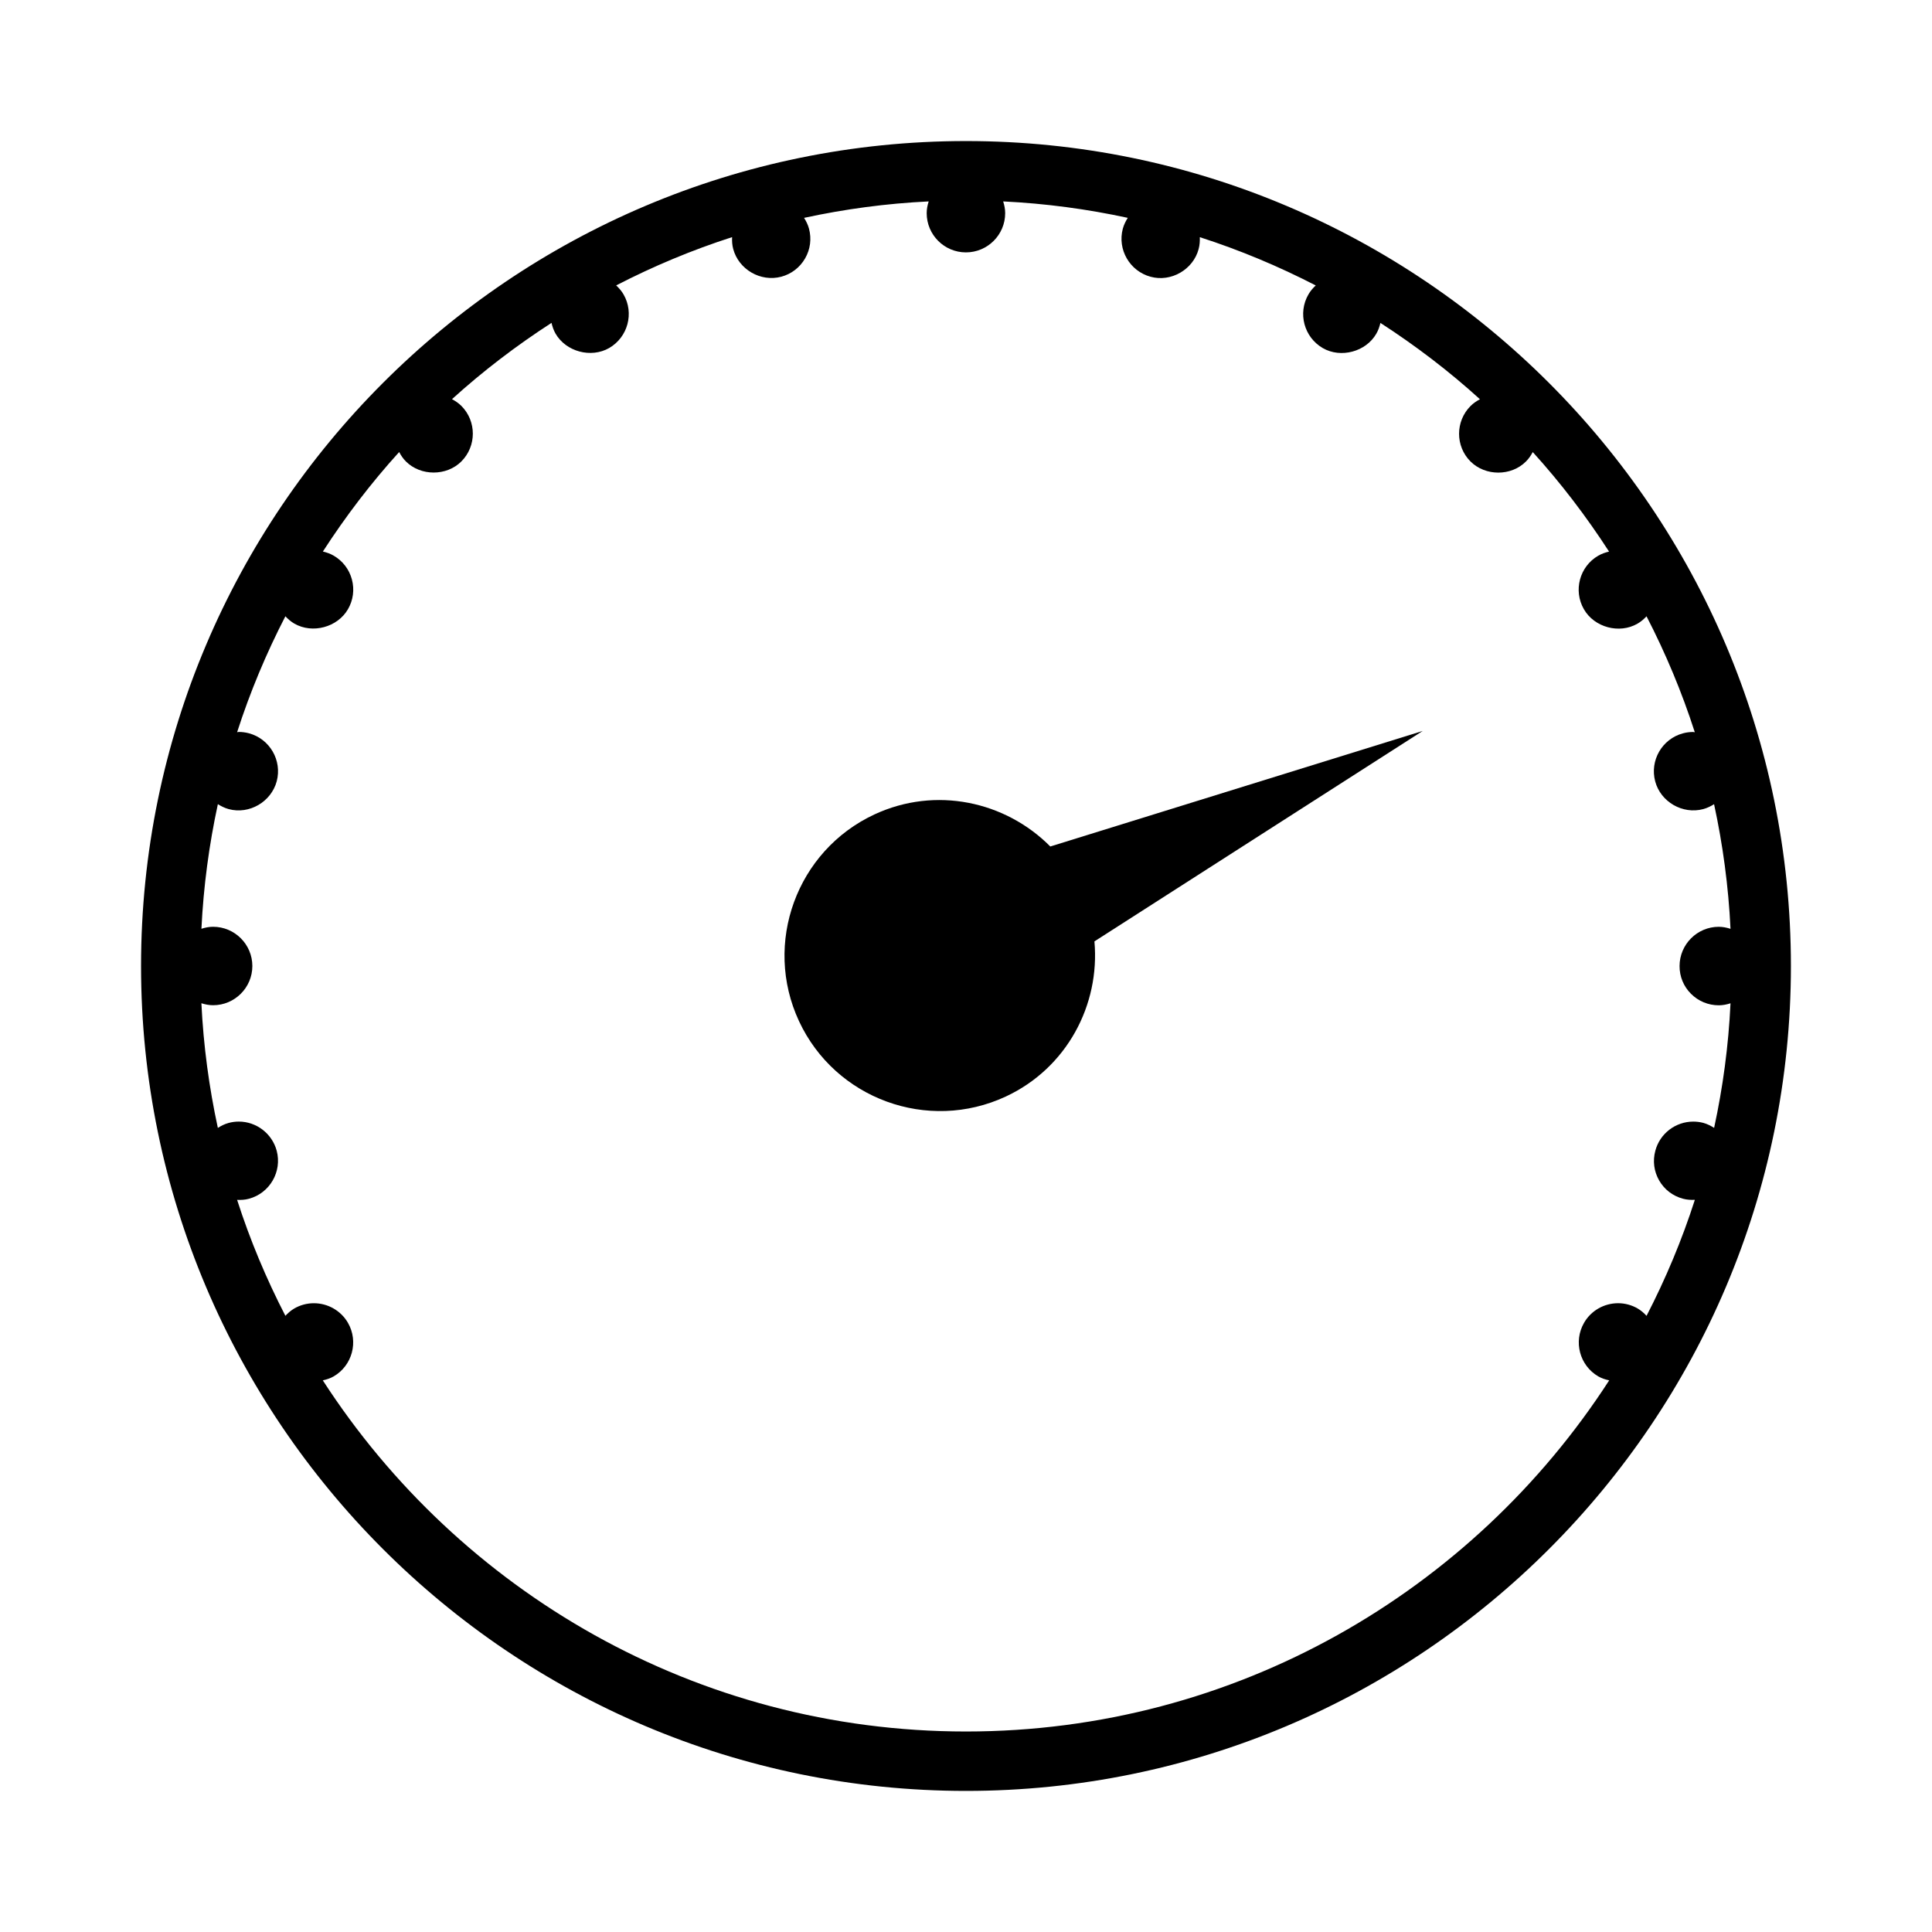
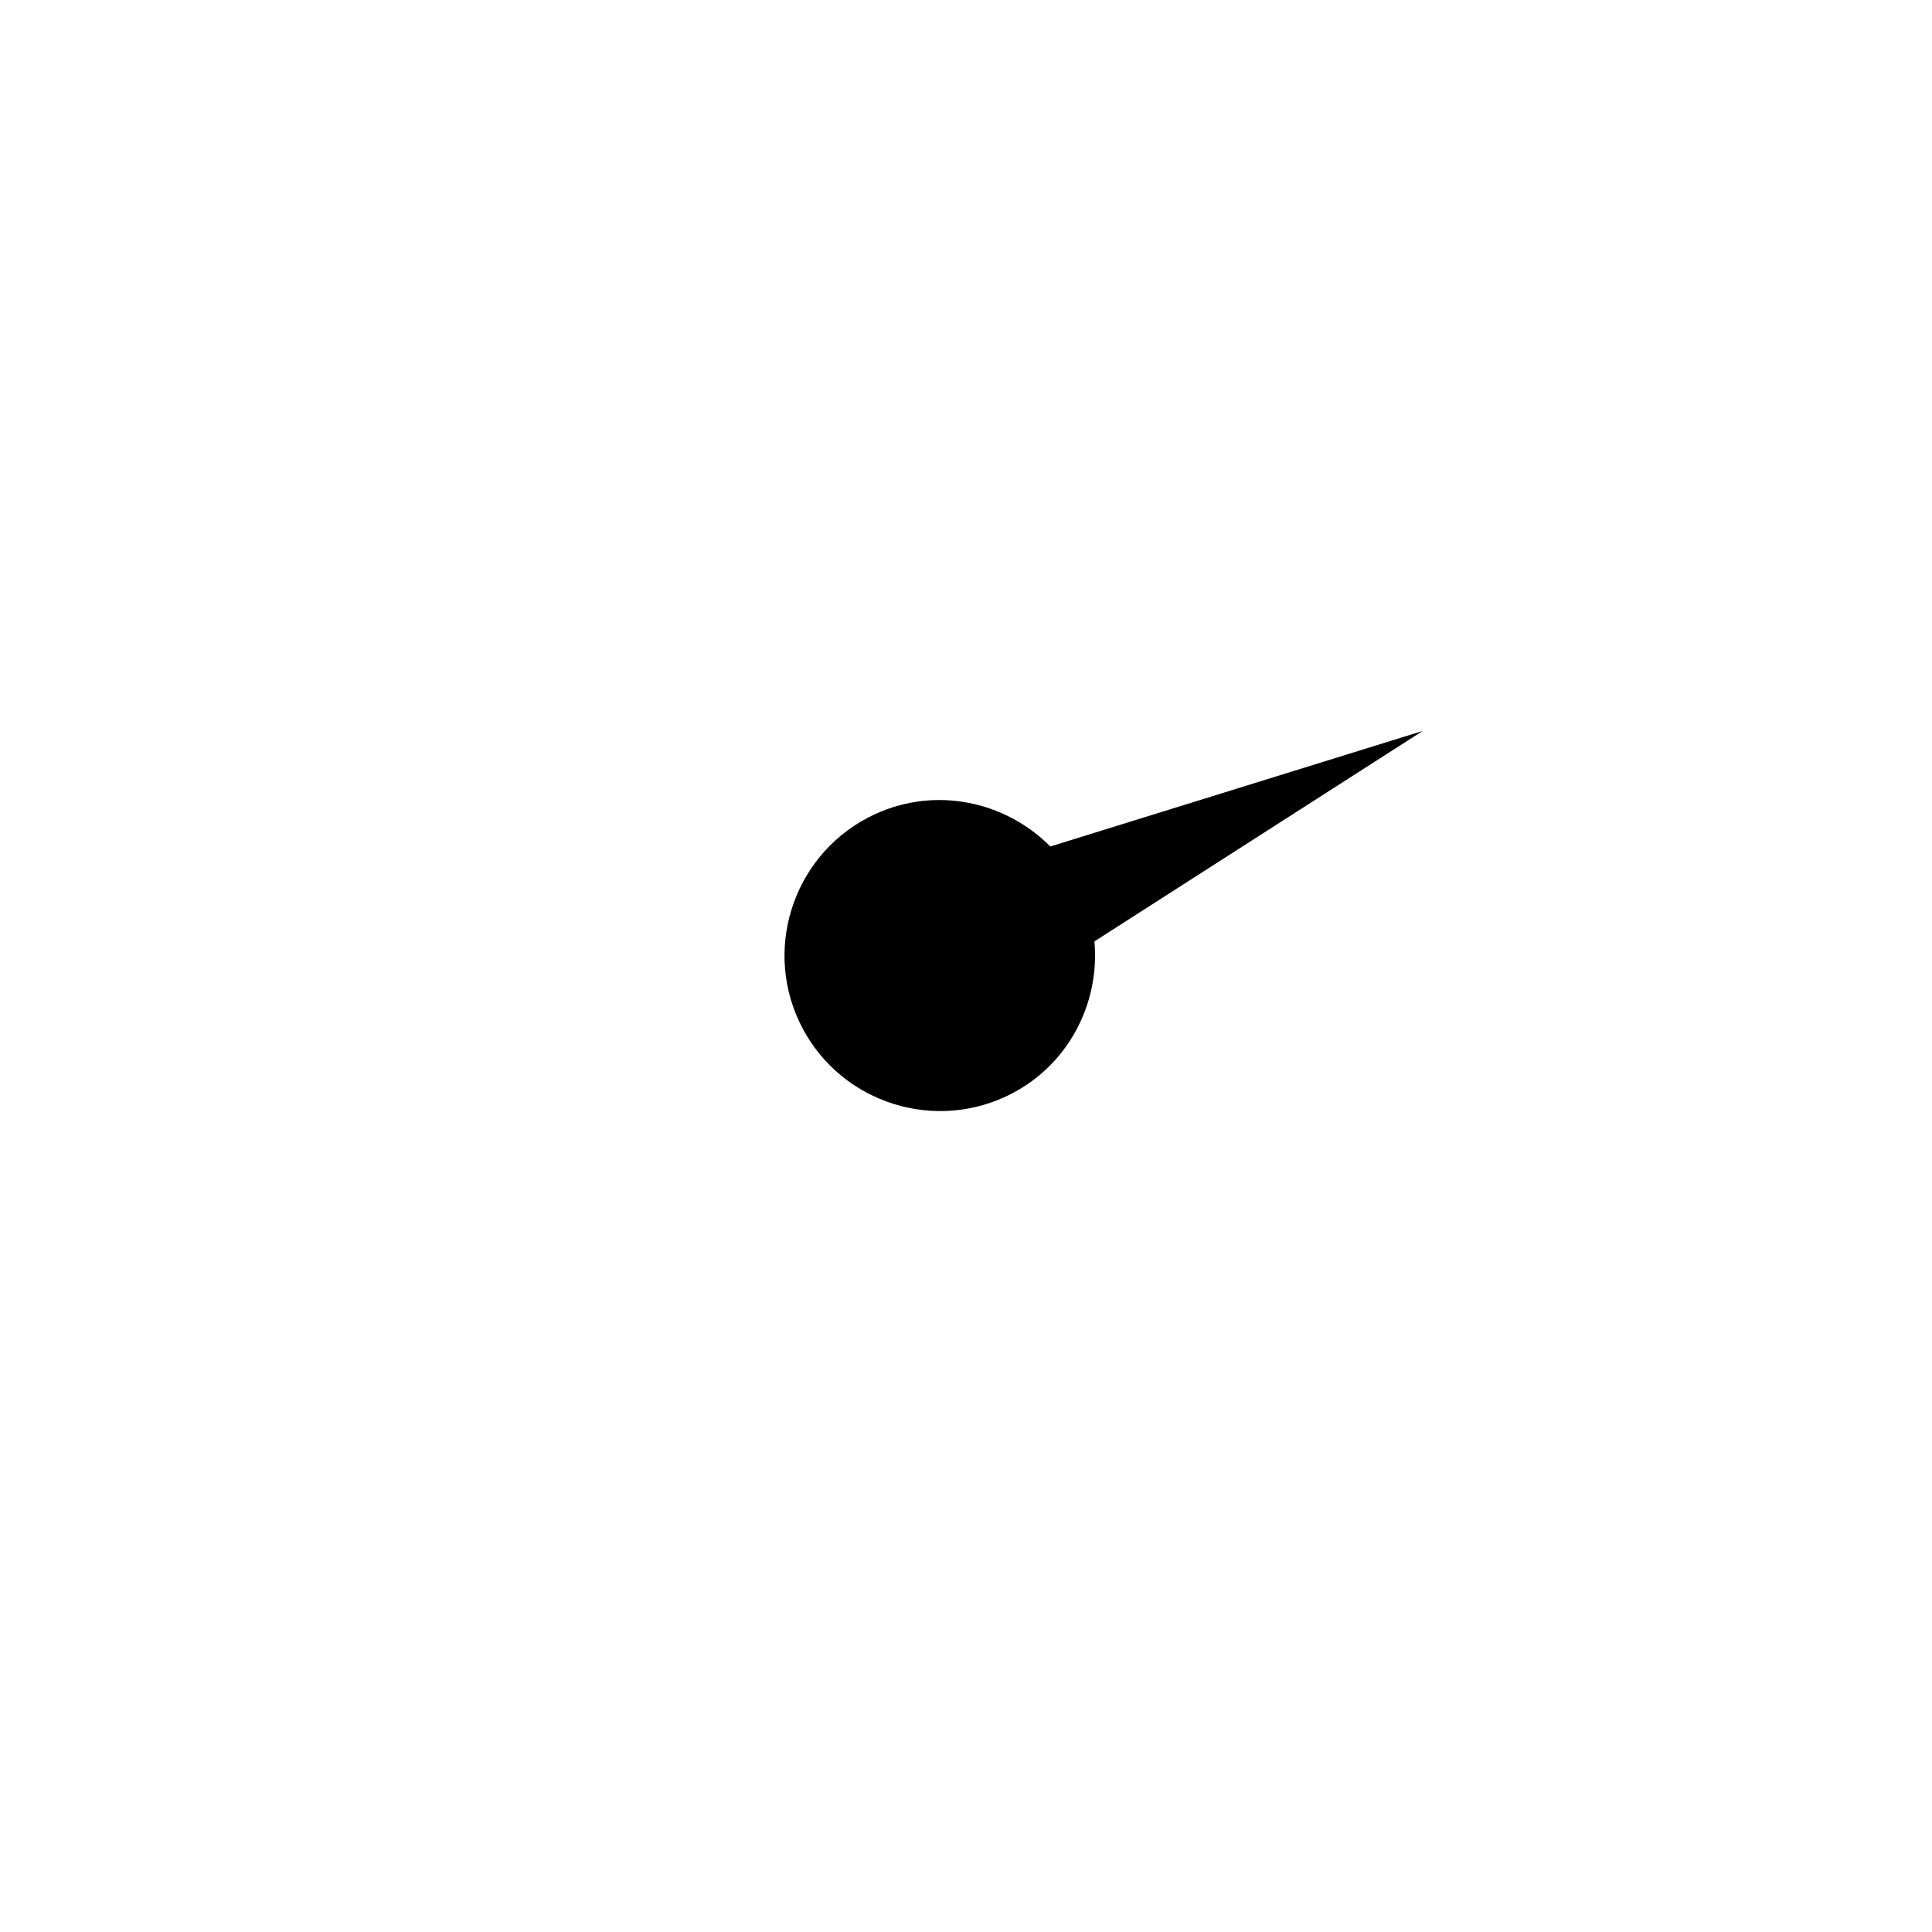
<svg xmlns="http://www.w3.org/2000/svg" fill="#000000" width="800px" height="800px" version="1.1" viewBox="144 144 512 512">
  <g>
    <path d="m422.34 368.33c-11.898-11.996-30.414-16.031-46.598-8.5-20.613 9.594-29.59 34.168-19.996 54.785 9.594 20.609 34.16 29.578 54.777 19.988 16.184-7.531 25.027-24.289 23.512-41.125l87-55.77z" />
-     <path d="m400 181.38c-120.55 0-218.62 98.07-218.62 218.62s98.07 218.61 218.62 218.61 218.61-98.066 218.61-218.61-98.066-218.62-218.61-218.62zm198.26 261.52c-0.871-0.555-1.812-1.035-2.859-1.324-0.859-0.227-1.773-0.34-2.664-0.34-4.707 0-8.848 3.168-10.055 7.715-0.734 2.699-0.367 5.496 1.02 7.898 1.379 2.402 3.625 4.113 6.32 4.828 1.051 0.285 2.098 0.336 3.133 0.293-3.426 10.66-7.734 20.926-12.801 30.742-0.688-0.746-1.453-1.422-2.371-1.957-1.578-0.914-3.371-1.391-5.168-1.391-3.723 0-7.18 1.984-9.02 5.184-2.871 4.977-1.176 11.352 3.793 14.223 0.902 0.52 1.875 0.824 2.867 1.035-36.172 55.934-99.043 93.059-170.46 93.059s-134.29-37.125-170.45-93.059c0.992-0.211 1.969-0.523 2.871-1.043 4.949-2.859 6.66-9.246 3.789-14.211-1.852-3.203-5.316-5.184-9.027-5.184-1.816 0-3.609 0.477-5.184 1.391-0.902 0.523-1.668 1.203-2.363 1.941-5.062-9.809-9.367-20.062-12.793-30.723 1.035 0.051 2.082-0.004 3.129-0.293 5.531-1.48 8.832-7.195 7.359-12.738-1.223-4.527-5.352-7.715-10.043-7.715-0.906 0-1.816 0.117-2.707 0.363-1.043 0.285-1.973 0.754-2.844 1.309-2.32-10.727-3.816-21.758-4.359-33.031 0.988 0.309 2.016 0.523 3.102 0.523 5.731 0 10.402-4.664 10.402-10.395-0.004-5.731-4.676-10.395-10.406-10.395-1.086 0-2.109 0.215-3.09 0.531 0.547-11.273 2.035-22.297 4.356-33.027 0.883 0.555 1.828 1.027 2.859 1.309 5.484 1.492 11.277-1.938 12.738-7.363 1.469-5.531-1.832-11.246-7.367-12.73-0.875-0.23-1.785-0.355-2.691-0.355-0.152 0-0.285 0.066-0.438 0.074 3.426-10.652 7.731-20.914 12.793-30.723 0.699 0.746 1.469 1.422 2.379 1.945 4.816 2.766 11.441 0.965 14.207-3.816 1.391-2.402 1.758-5.211 1.039-7.894s-2.441-4.922-4.844-6.309c-0.887-0.516-1.852-0.852-2.844-1.086 6.035-9.332 12.773-18.168 20.215-26.367 0.473 0.887 1.035 1.746 1.785 2.492 3.926 3.926 10.781 3.926 14.703 0 4.047-4.062 4.047-10.664 0-14.715-0.738-0.738-1.59-1.309-2.488-1.785 8.203-7.441 17.039-14.184 26.375-20.219 0.227 0.977 0.547 1.945 1.074 2.856 2.75 4.766 9.379 6.574 14.211 3.805 4.953-2.871 6.672-9.254 3.801-14.211-0.523-0.906-1.203-1.684-1.953-2.379 9.809-5.062 20.07-9.367 30.723-12.793-0.047 1.035 0.012 2.082 0.293 3.133 1.449 5.426 7.246 8.816 12.738 7.359 2.684-0.719 4.922-2.441 6.312-4.844s1.754-5.211 1.039-7.887c-0.277-1.043-0.75-1.988-1.309-2.867 10.727-2.32 21.754-3.816 33.027-4.359-0.316 0.988-0.531 2.019-0.531 3.113 0 5.731 4.664 10.395 10.395 10.395 5.742 0 10.406-4.664 10.406-10.395 0-1.09-0.215-2.121-0.531-3.113 11.273 0.547 22.297 2.035 33.02 4.356-0.555 0.875-1.027 1.82-1.312 2.867-1.48 5.531 1.828 11.246 7.359 12.742 5.441 1.496 11.301-1.926 12.727-7.336 0.289-1.051 0.352-2.106 0.316-3.152 10.652 3.426 20.914 7.734 30.727 12.793-0.75 0.691-1.422 1.469-1.945 2.379-2.871 4.965-1.164 11.34 3.805 14.219 4.781 2.766 11.441 0.973 14.18-3.801 0.531-0.906 0.859-1.879 1.098-2.867 9.336 6.039 18.18 12.777 26.375 20.227-0.898 0.477-1.746 1.043-2.488 1.785-4.051 4.059-4.062 10.652-0.02 14.703 3.957 3.938 10.789 3.941 14.703 0.004 0.746-0.738 1.316-1.594 1.801-2.492 7.441 8.203 14.18 17.039 20.219 26.371-0.992 0.23-1.961 0.57-2.859 1.086-4.953 2.856-6.672 9.23-3.801 14.207 2.75 4.781 9.367 6.606 14.207 3.801 0.914-0.523 1.684-1.203 2.383-1.945 5.062 9.812 9.367 20.074 12.793 30.73-0.152-0.004-0.293-0.074-0.445-0.074-0.902 0-1.812 0.121-2.691 0.355-5.535 1.484-8.844 7.199-7.359 12.746 1.441 5.41 7.242 8.801 12.73 7.336 1.039-0.277 1.988-0.746 2.871-1.301 2.32 10.727 3.816 21.754 4.356 33.031-0.988-0.32-2.019-0.535-3.113-0.539-5.727 0.004-10.387 4.676-10.387 10.402-0.012 2.781 1.066 5.394 3.023 7.352 1.969 1.969 4.586 3.051 7.375 3.051 1.086 0 2.113-0.215 3.102-0.531-0.527 11.262-2.023 22.289-4.344 33.016z" />
  </g>
</svg>